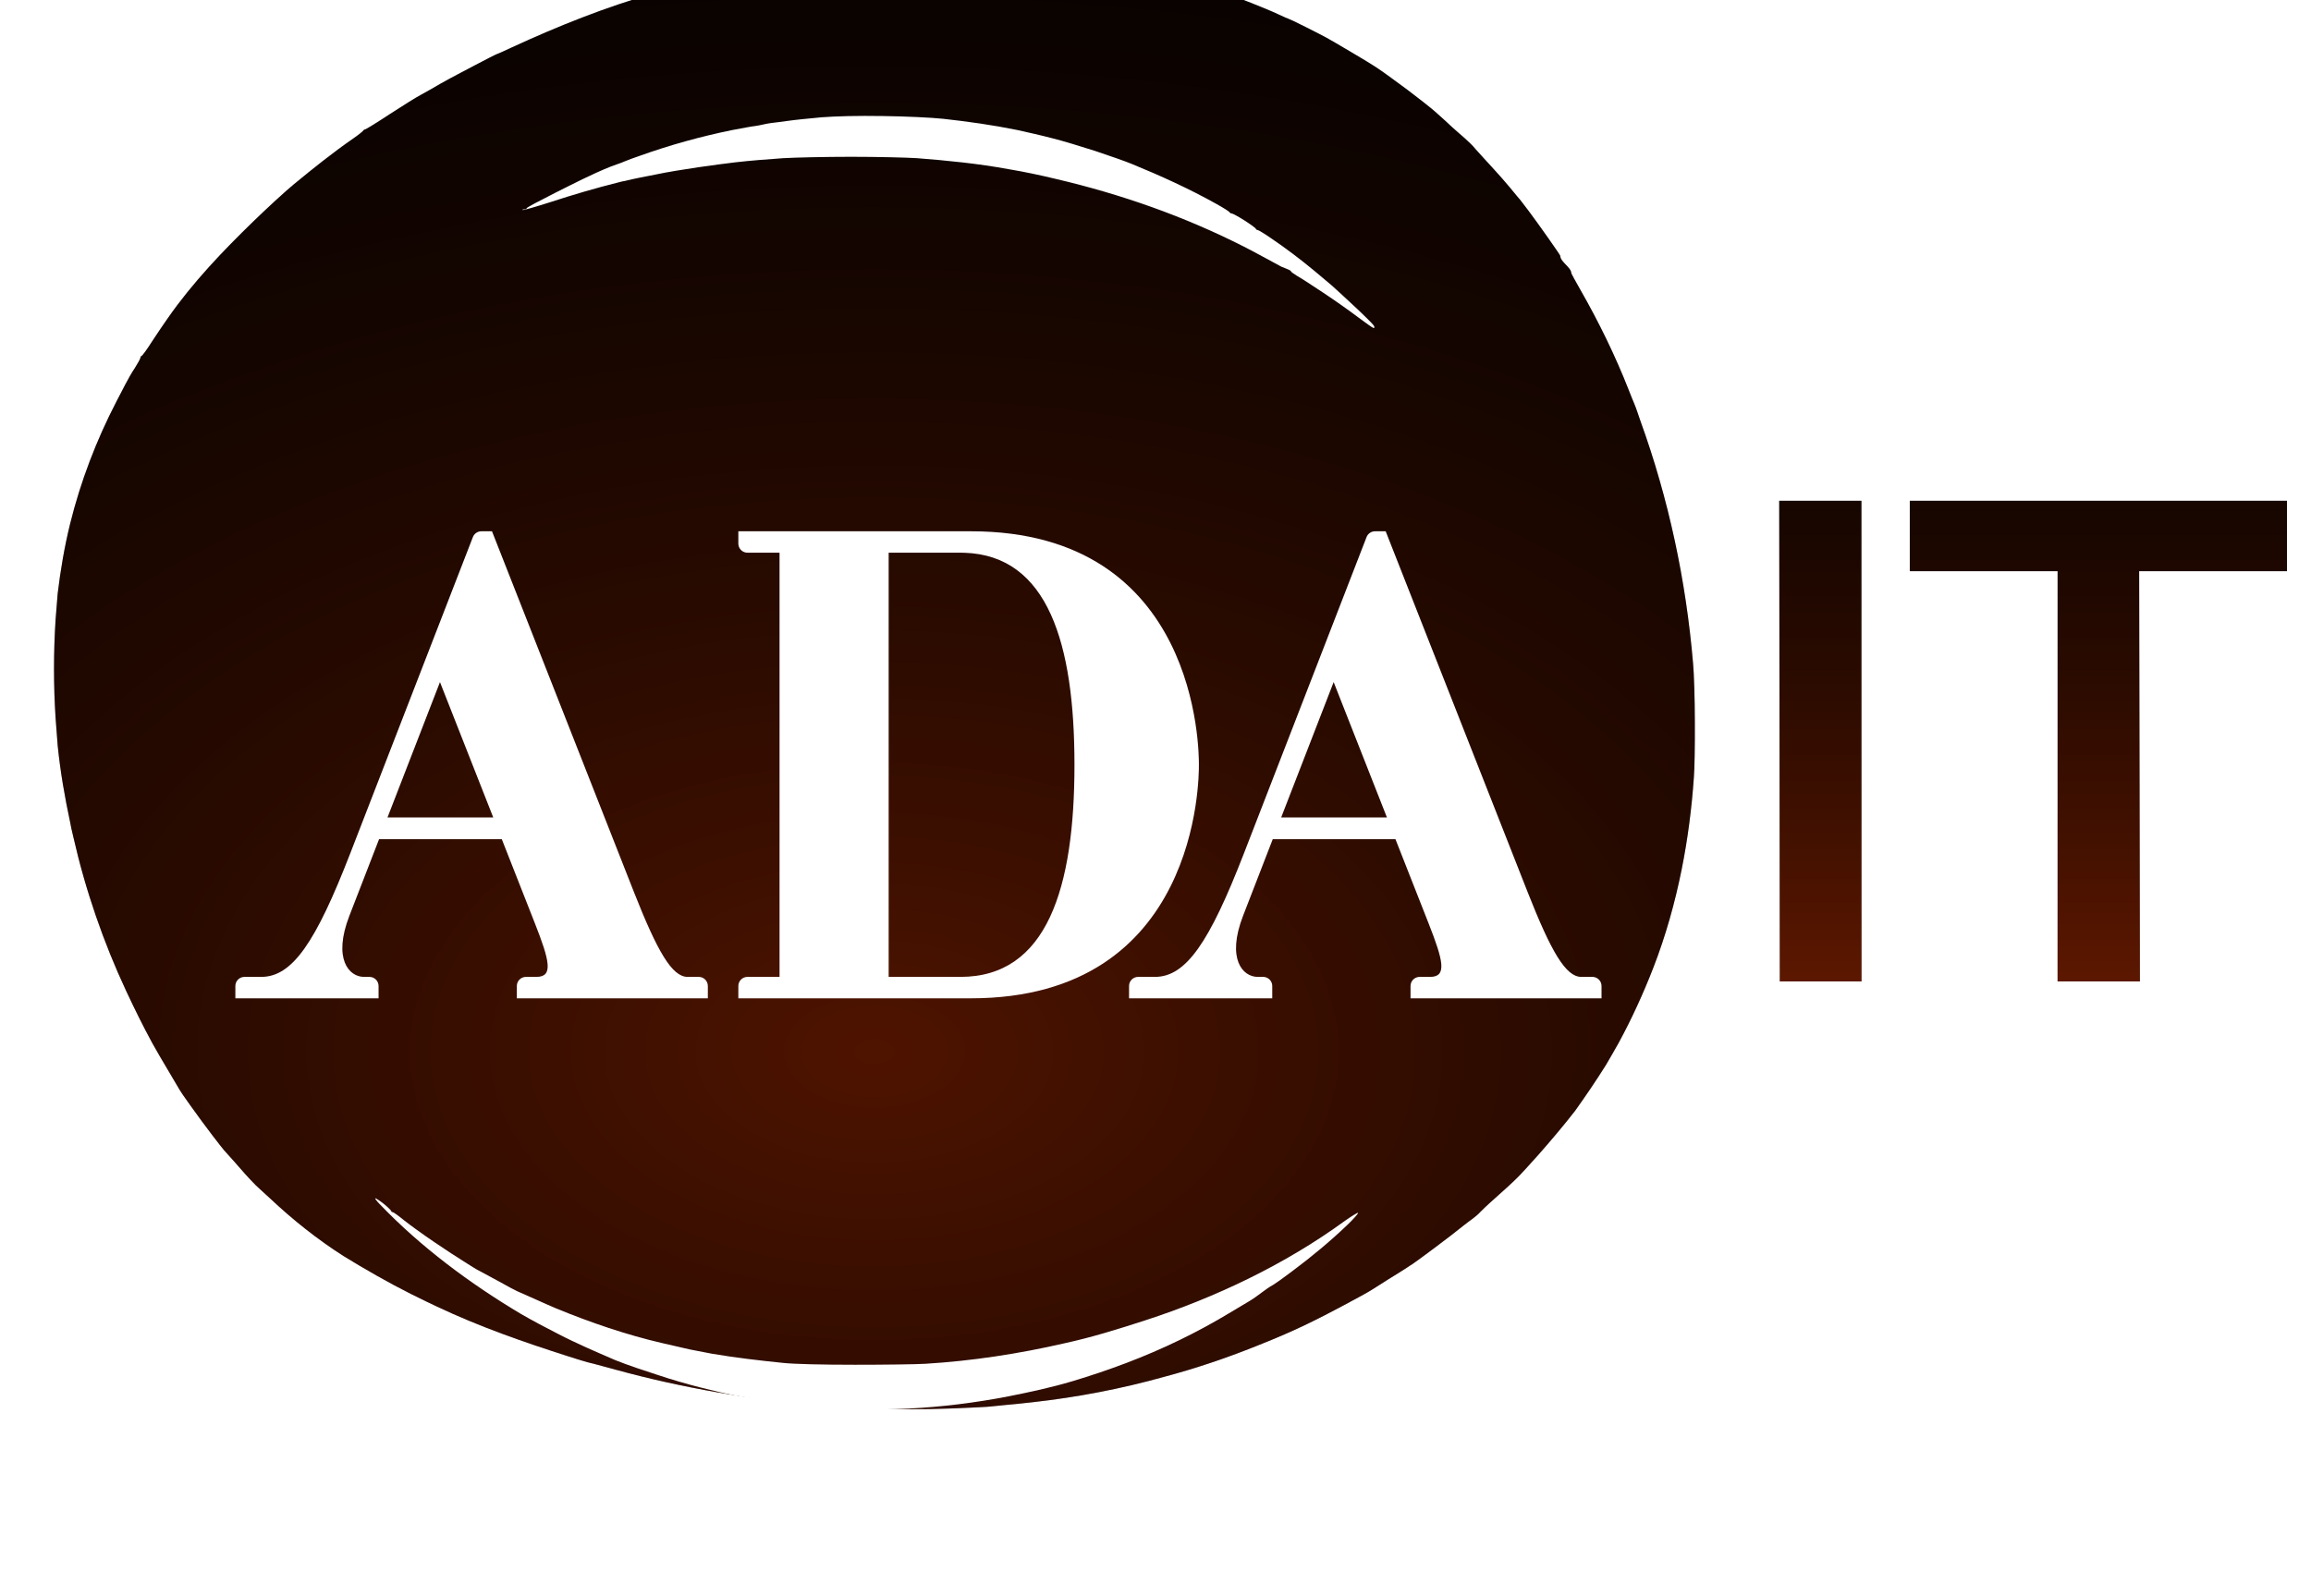
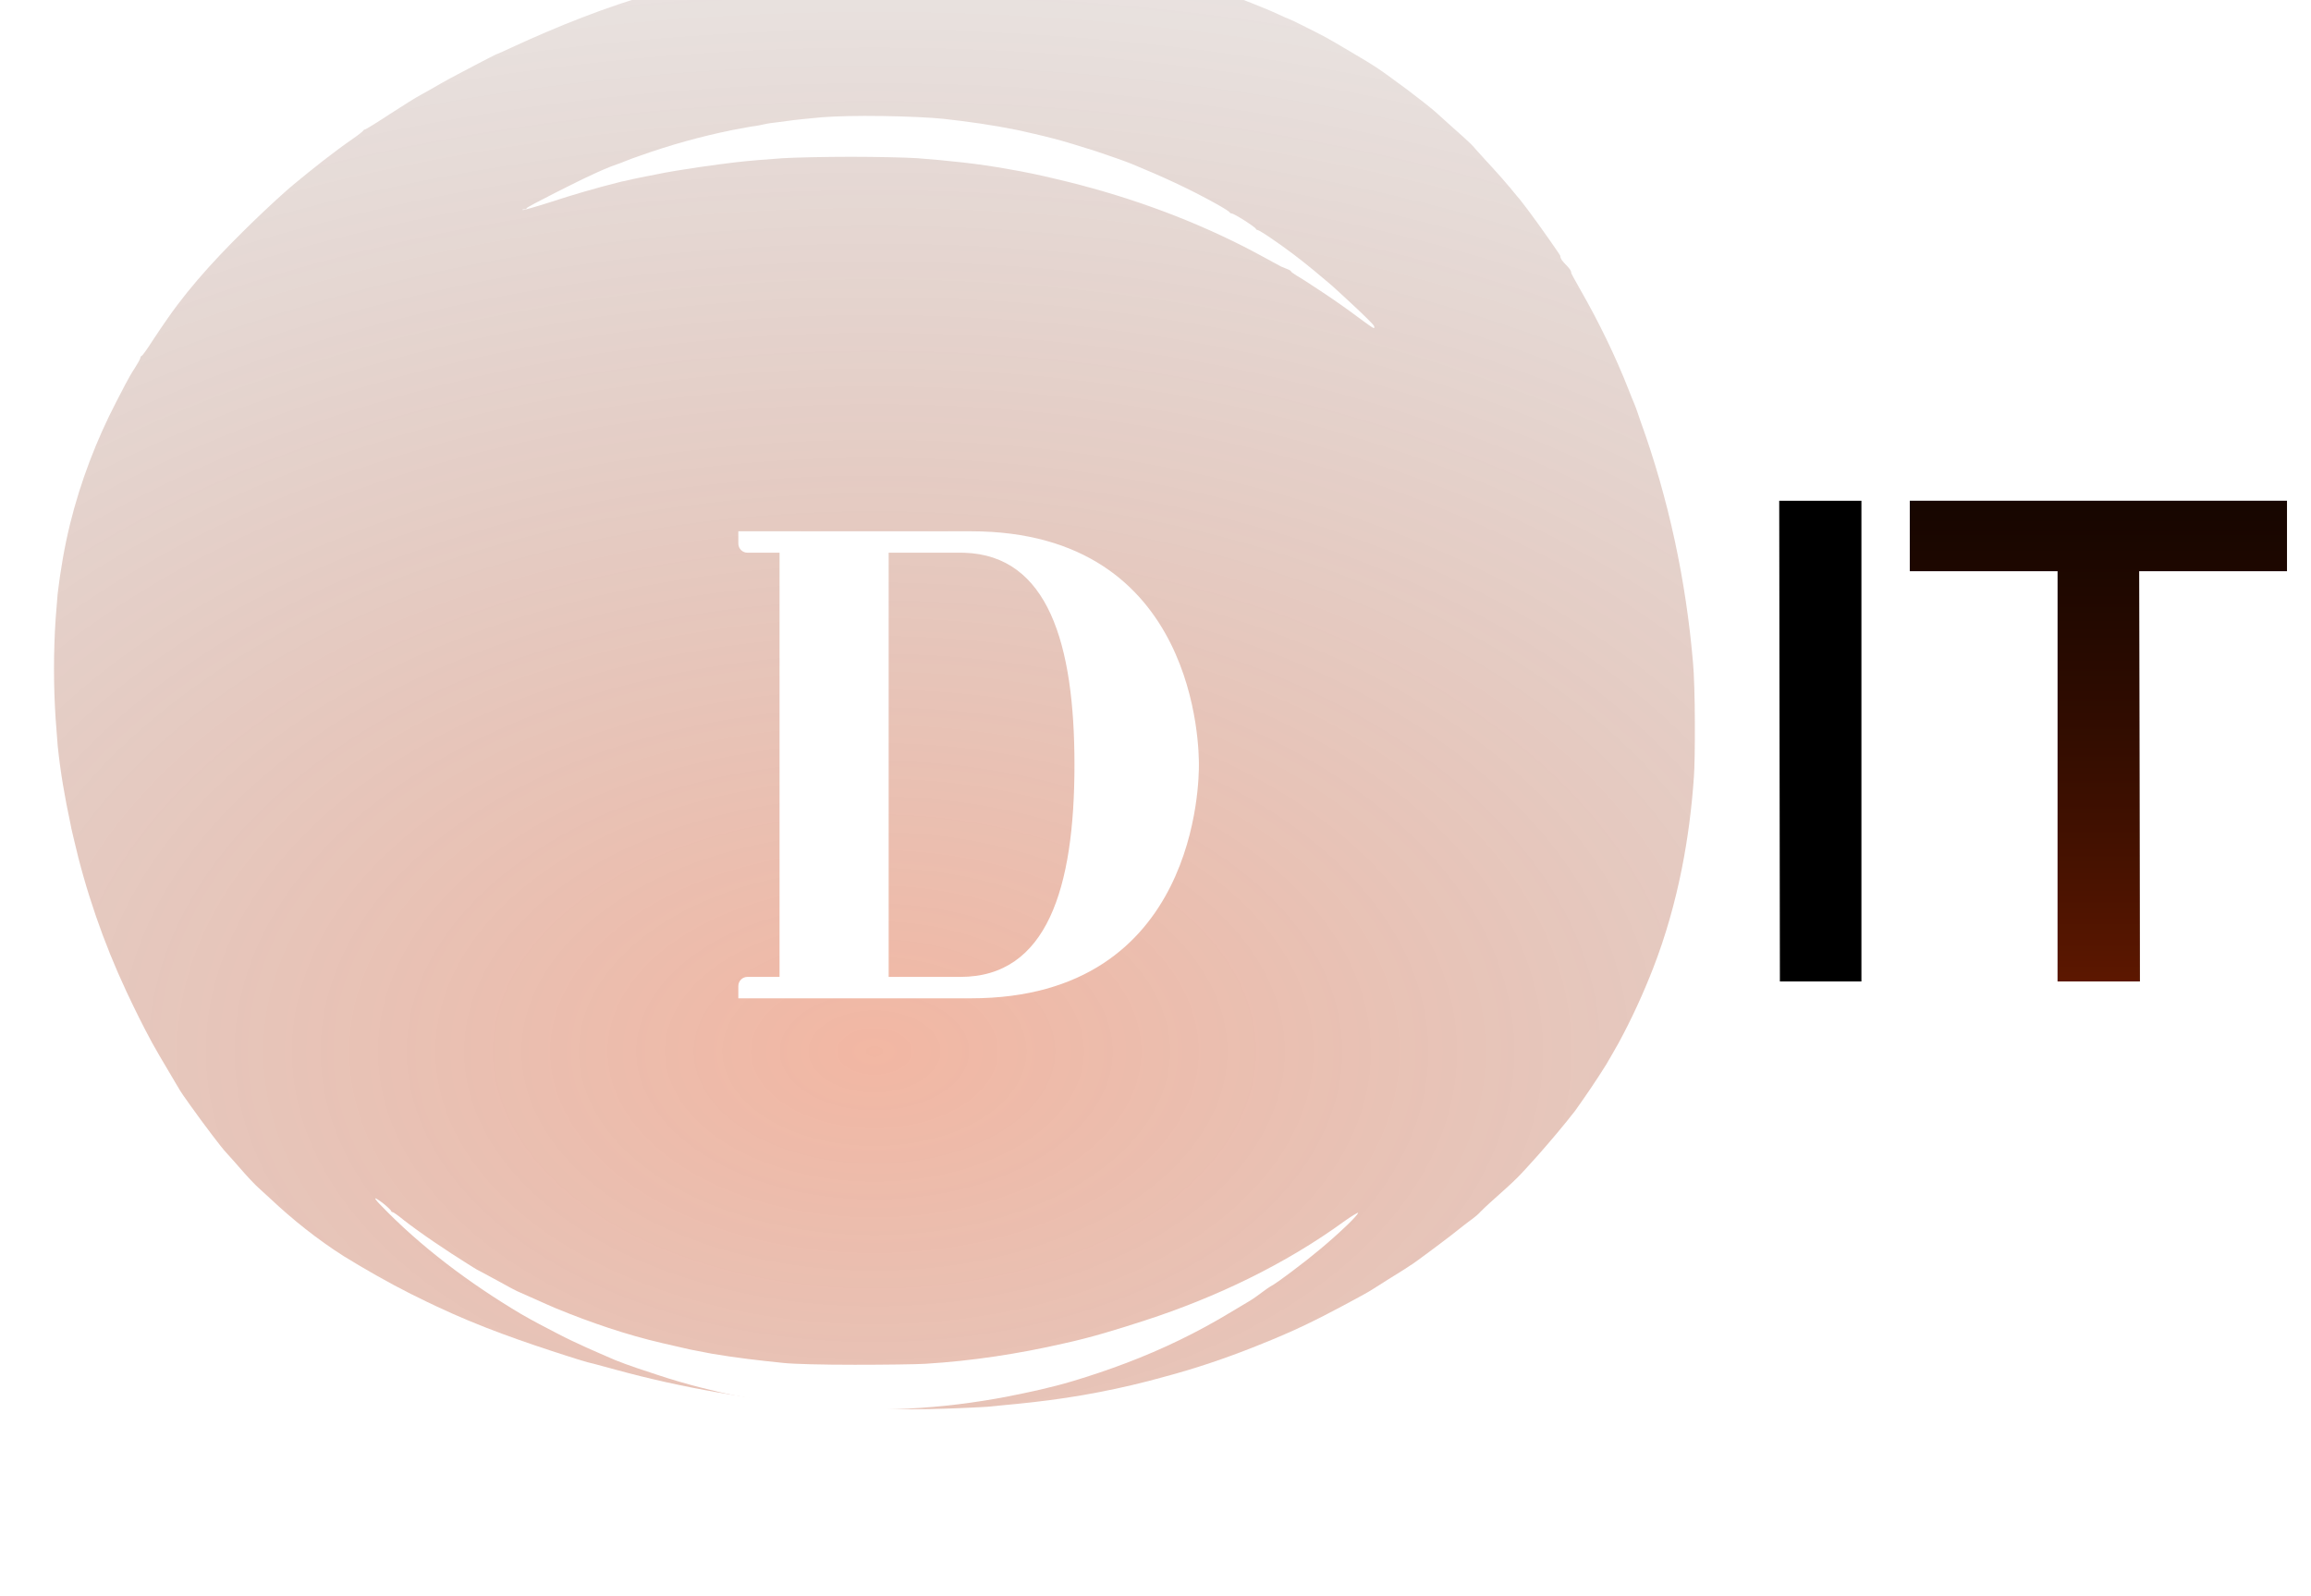
<svg xmlns="http://www.w3.org/2000/svg" width="110" height="76" viewBox="0 0 110 76" fill="none">
  <g filter="url(#filter0_di_266_103741)">
-     <path fill-rule="evenodd" clip-rule="evenodd" d="M45.823 1.586C46.966 1.604 48.104 1.646 49.242 1.75C49.736 1.795 50.233 1.824 50.722 1.901C50.847 1.921 51.071 1.954 51.215 1.967C54.064 2.355 56.894 3.09 59.568 4.144C60.002 4.315 60.574 4.552 60.837 4.677C61.094 4.802 61.324 4.9 61.344 4.9C61.363 4.9 61.725 5.071 62.153 5.288C62.573 5.499 63.021 5.729 63.139 5.795C63.264 5.86 63.764 6.156 64.257 6.446C64.757 6.735 65.368 7.11 65.618 7.281C65.875 7.452 66.493 7.906 66.999 8.281C67.506 8.662 68.098 9.129 68.315 9.32C68.532 9.51 68.9 9.846 69.137 10.069C69.51 10.412 69.925 10.722 70.248 11.115C70.786 11.72 71.349 12.301 71.866 12.924C72.116 13.233 72.34 13.496 72.359 13.516C72.379 13.535 72.557 13.772 72.761 14.042C72.965 14.311 73.385 14.897 73.695 15.337C74.01 15.785 74.267 16.16 74.267 16.179C74.267 16.471 74.793 16.731 74.793 17.014C74.793 17.028 74.984 17.376 75.22 17.791C76.095 19.321 76.876 20.917 77.522 22.559C77.608 22.776 77.719 23.065 77.779 23.197C77.896 23.47 77.98 23.758 78.081 24.038C79.425 27.753 80.255 31.647 80.587 35.58C80.633 36.047 80.672 37.31 80.672 38.376C80.679 39.441 80.659 40.625 80.626 41.006C80.525 42.473 80.336 43.938 80.048 45.38C79.729 46.973 79.282 48.567 78.693 50.082C78.218 51.303 77.673 52.494 77.049 53.647C76.878 53.956 76.602 54.429 76.444 54.699C75.977 55.445 75.482 56.173 74.971 56.889C74.409 57.611 73.819 58.306 73.215 58.993C72.826 59.427 72.386 59.914 72.221 60.072C71.657 60.636 71.029 61.133 70.466 61.696C70.242 61.946 69.942 62.124 69.683 62.334C69.4 62.565 68.755 63.064 68.249 63.439C67.743 63.814 67.282 64.156 67.223 64.189C67.164 64.222 67.046 64.301 66.96 64.36C66.875 64.419 66.473 64.669 66.079 64.912C65.686 65.155 65.301 65.421 64.895 65.642C63.665 66.313 62.434 66.974 61.146 67.53C60.857 67.661 60.245 67.911 59.778 68.096C58.357 68.664 56.905 69.156 55.425 69.549C53.388 70.12 51.279 70.525 49.177 70.759C48.703 70.812 48.098 70.877 47.828 70.897C47.559 70.924 47.263 70.95 47.171 70.963C47.079 70.983 46.191 71.022 45.198 71.062C43.981 71.108 42.817 71.108 41.647 71.062C40.686 71.029 39.535 70.969 39.082 70.93C35.776 70.643 32.483 70.086 29.282 69.207C28.611 69.023 28.02 68.865 27.967 68.858C27.914 68.852 27.5 68.72 27.046 68.576C24.924 67.899 22.813 67.162 20.798 66.208C20.673 66.155 20.108 65.879 19.549 65.603C18.458 65.051 17.401 64.447 16.359 63.807C15.108 63.011 13.919 62.062 12.841 61.045C12.499 60.73 12.19 60.453 12.163 60.42C11.801 60.059 11.468 59.667 11.131 59.283C10.894 59.02 10.684 58.783 10.664 58.763C10.644 58.743 10.387 58.421 10.098 58.04C9.809 57.658 9.342 57.033 9.066 56.639C8.789 56.251 8.566 55.929 8.566 55.916C8.566 55.909 8.336 55.521 8.053 55.047C7.77 54.574 7.408 53.956 7.25 53.666C6.81 52.859 6.404 52.032 6.014 51.2C4.922 48.866 4.066 46.378 3.495 43.867C3.423 43.578 3.357 43.269 3.344 43.176C3.084 41.964 2.869 40.728 2.745 39.493C2.732 39.296 2.686 38.718 2.647 38.211C2.545 36.641 2.545 35.046 2.647 33.476C2.686 32.969 2.732 32.424 2.745 32.259C2.879 31.145 3.069 30.027 3.337 28.938C3.834 26.926 4.586 24.957 5.541 23.118C5.831 22.578 6.088 22.017 6.428 21.506C6.566 21.289 6.685 21.072 6.685 21.026C6.691 20.987 6.711 20.947 6.737 20.947C6.77 20.947 7.001 20.632 7.25 20.237C7.507 19.849 7.836 19.356 7.994 19.139C9.161 17.463 10.604 15.953 12.065 14.535C12.735 13.884 13.59 13.101 13.965 12.792C14.89 12.029 15.833 11.272 16.82 10.589C17.076 10.411 17.287 10.241 17.293 10.214C17.306 10.188 17.346 10.162 17.378 10.162C17.411 10.162 17.957 9.826 18.576 9.418C19.2 9.011 19.858 8.603 20.029 8.517C20.348 8.346 20.665 8.159 20.976 7.978C21.501 7.683 22.031 7.411 22.574 7.123C23.133 6.827 23.626 6.577 23.659 6.571C23.692 6.564 24.008 6.426 24.35 6.262C26.549 5.247 28.826 4.336 31.157 3.67C32.811 3.18 34.492 2.76 36.188 2.441C36.642 2.355 37.635 2.191 38.391 2.079C39.147 1.967 39.917 1.862 40.101 1.849C41.999 1.638 43.914 1.554 45.823 1.586Z" fill="black" />
-     <path fill-rule="evenodd" clip-rule="evenodd" d="M45.823 1.586C46.966 1.604 48.104 1.646 49.242 1.75C49.736 1.795 50.233 1.824 50.722 1.901C50.847 1.921 51.071 1.954 51.215 1.967C54.064 2.355 56.894 3.09 59.568 4.144C60.002 4.315 60.574 4.552 60.837 4.677C61.094 4.802 61.324 4.9 61.344 4.9C61.363 4.9 61.725 5.071 62.153 5.288C62.573 5.499 63.021 5.729 63.139 5.795C63.264 5.86 63.764 6.156 64.257 6.446C64.757 6.735 65.368 7.11 65.618 7.281C65.875 7.452 66.493 7.906 66.999 8.281C67.506 8.662 68.098 9.129 68.315 9.32C68.532 9.51 68.9 9.846 69.137 10.069C69.51 10.412 69.925 10.722 70.248 11.115C70.786 11.72 71.349 12.301 71.866 12.924C72.116 13.233 72.34 13.496 72.359 13.516C72.379 13.535 72.557 13.772 72.761 14.042C72.965 14.311 73.385 14.897 73.695 15.337C74.01 15.785 74.267 16.16 74.267 16.179C74.267 16.471 74.793 16.731 74.793 17.014C74.793 17.028 74.984 17.376 75.22 17.791C76.095 19.321 76.876 20.917 77.522 22.559C77.608 22.776 77.719 23.065 77.779 23.197C77.896 23.47 77.98 23.758 78.081 24.038C79.425 27.753 80.255 31.647 80.587 35.58C80.633 36.047 80.672 37.31 80.672 38.376C80.679 39.441 80.659 40.625 80.626 41.006C80.525 42.473 80.336 43.938 80.048 45.38C79.729 46.973 79.282 48.567 78.693 50.082C78.218 51.303 77.673 52.494 77.049 53.647C76.878 53.956 76.602 54.429 76.444 54.699C75.977 55.445 75.482 56.173 74.971 56.889C74.409 57.611 73.819 58.306 73.215 58.993C72.826 59.427 72.386 59.914 72.221 60.072C71.657 60.636 71.029 61.133 70.466 61.696C70.242 61.946 69.942 62.124 69.683 62.334C69.4 62.565 68.755 63.064 68.249 63.439C67.743 63.814 67.282 64.156 67.223 64.189C67.164 64.222 67.046 64.301 66.96 64.36C66.875 64.419 66.473 64.669 66.079 64.912C65.686 65.155 65.301 65.421 64.895 65.642C63.665 66.313 62.434 66.974 61.146 67.53C60.857 67.661 60.245 67.911 59.778 68.096C58.357 68.664 56.905 69.156 55.425 69.549C53.388 70.12 51.279 70.525 49.177 70.759C48.703 70.812 48.098 70.877 47.828 70.897C47.559 70.924 47.263 70.95 47.171 70.963C47.079 70.983 46.191 71.022 45.198 71.062C43.981 71.108 42.817 71.108 41.647 71.062C40.686 71.029 39.535 70.969 39.082 70.93C35.776 70.643 32.483 70.086 29.282 69.207C28.611 69.023 28.02 68.865 27.967 68.858C27.914 68.852 27.5 68.72 27.046 68.576C24.924 67.899 22.813 67.162 20.798 66.208C20.673 66.155 20.108 65.879 19.549 65.603C18.458 65.051 17.401 64.447 16.359 63.807C15.108 63.011 13.919 62.062 12.841 61.045C12.499 60.73 12.19 60.453 12.163 60.42C11.801 60.059 11.468 59.667 11.131 59.283C10.894 59.02 10.684 58.783 10.664 58.763C10.644 58.743 10.387 58.421 10.098 58.04C9.809 57.658 9.342 57.033 9.066 56.639C8.789 56.251 8.566 55.929 8.566 55.916C8.566 55.909 8.336 55.521 8.053 55.047C7.77 54.574 7.408 53.956 7.25 53.666C6.81 52.859 6.404 52.032 6.014 51.2C4.922 48.866 4.066 46.378 3.495 43.867C3.423 43.578 3.357 43.269 3.344 43.176C3.084 41.964 2.869 40.728 2.745 39.493C2.732 39.296 2.686 38.718 2.647 38.211C2.545 36.641 2.545 35.046 2.647 33.476C2.686 32.969 2.732 32.424 2.745 32.259C2.879 31.145 3.069 30.027 3.337 28.938C3.834 26.926 4.586 24.957 5.541 23.118C5.831 22.578 6.088 22.017 6.428 21.506C6.566 21.289 6.685 21.072 6.685 21.026C6.691 20.987 6.711 20.947 6.737 20.947C6.77 20.947 7.001 20.632 7.25 20.237C7.507 19.849 7.836 19.356 7.994 19.139C9.161 17.463 10.604 15.953 12.065 14.535C12.735 13.884 13.59 13.101 13.965 12.792C14.89 12.029 15.833 11.272 16.82 10.589C17.076 10.411 17.287 10.241 17.293 10.214C17.306 10.188 17.346 10.162 17.378 10.162C17.411 10.162 17.957 9.826 18.576 9.418C19.2 9.011 19.858 8.603 20.029 8.517C20.348 8.346 20.665 8.159 20.976 7.978C21.501 7.683 22.031 7.411 22.574 7.123C23.133 6.827 23.626 6.577 23.659 6.571C23.692 6.564 24.008 6.426 24.35 6.262C26.549 5.247 28.826 4.336 31.157 3.67C32.811 3.18 34.492 2.76 36.188 2.441C36.642 2.355 37.635 2.191 38.391 2.079C39.147 1.967 39.917 1.862 40.101 1.849C41.999 1.638 43.914 1.554 45.823 1.586Z" fill="url(#paint0_radial_266_103741)" fill-opacity="0.36" />
+     <path fill-rule="evenodd" clip-rule="evenodd" d="M45.823 1.586C46.966 1.604 48.104 1.646 49.242 1.75C49.736 1.795 50.233 1.824 50.722 1.901C50.847 1.921 51.071 1.954 51.215 1.967C54.064 2.355 56.894 3.09 59.568 4.144C60.002 4.315 60.574 4.552 60.837 4.677C61.094 4.802 61.324 4.9 61.344 4.9C61.363 4.9 61.725 5.071 62.153 5.288C62.573 5.499 63.021 5.729 63.139 5.795C63.264 5.86 63.764 6.156 64.257 6.446C64.757 6.735 65.368 7.11 65.618 7.281C65.875 7.452 66.493 7.906 66.999 8.281C67.506 8.662 68.098 9.129 68.315 9.32C69.51 10.412 69.925 10.722 70.248 11.115C70.786 11.72 71.349 12.301 71.866 12.924C72.116 13.233 72.34 13.496 72.359 13.516C72.379 13.535 72.557 13.772 72.761 14.042C72.965 14.311 73.385 14.897 73.695 15.337C74.01 15.785 74.267 16.16 74.267 16.179C74.267 16.471 74.793 16.731 74.793 17.014C74.793 17.028 74.984 17.376 75.22 17.791C76.095 19.321 76.876 20.917 77.522 22.559C77.608 22.776 77.719 23.065 77.779 23.197C77.896 23.47 77.98 23.758 78.081 24.038C79.425 27.753 80.255 31.647 80.587 35.58C80.633 36.047 80.672 37.31 80.672 38.376C80.679 39.441 80.659 40.625 80.626 41.006C80.525 42.473 80.336 43.938 80.048 45.38C79.729 46.973 79.282 48.567 78.693 50.082C78.218 51.303 77.673 52.494 77.049 53.647C76.878 53.956 76.602 54.429 76.444 54.699C75.977 55.445 75.482 56.173 74.971 56.889C74.409 57.611 73.819 58.306 73.215 58.993C72.826 59.427 72.386 59.914 72.221 60.072C71.657 60.636 71.029 61.133 70.466 61.696C70.242 61.946 69.942 62.124 69.683 62.334C69.4 62.565 68.755 63.064 68.249 63.439C67.743 63.814 67.282 64.156 67.223 64.189C67.164 64.222 67.046 64.301 66.96 64.36C66.875 64.419 66.473 64.669 66.079 64.912C65.686 65.155 65.301 65.421 64.895 65.642C63.665 66.313 62.434 66.974 61.146 67.53C60.857 67.661 60.245 67.911 59.778 68.096C58.357 68.664 56.905 69.156 55.425 69.549C53.388 70.12 51.279 70.525 49.177 70.759C48.703 70.812 48.098 70.877 47.828 70.897C47.559 70.924 47.263 70.95 47.171 70.963C47.079 70.983 46.191 71.022 45.198 71.062C43.981 71.108 42.817 71.108 41.647 71.062C40.686 71.029 39.535 70.969 39.082 70.93C35.776 70.643 32.483 70.086 29.282 69.207C28.611 69.023 28.02 68.865 27.967 68.858C27.914 68.852 27.5 68.72 27.046 68.576C24.924 67.899 22.813 67.162 20.798 66.208C20.673 66.155 20.108 65.879 19.549 65.603C18.458 65.051 17.401 64.447 16.359 63.807C15.108 63.011 13.919 62.062 12.841 61.045C12.499 60.73 12.19 60.453 12.163 60.42C11.801 60.059 11.468 59.667 11.131 59.283C10.894 59.02 10.684 58.783 10.664 58.763C10.644 58.743 10.387 58.421 10.098 58.04C9.809 57.658 9.342 57.033 9.066 56.639C8.789 56.251 8.566 55.929 8.566 55.916C8.566 55.909 8.336 55.521 8.053 55.047C7.77 54.574 7.408 53.956 7.25 53.666C6.81 52.859 6.404 52.032 6.014 51.2C4.922 48.866 4.066 46.378 3.495 43.867C3.423 43.578 3.357 43.269 3.344 43.176C3.084 41.964 2.869 40.728 2.745 39.493C2.732 39.296 2.686 38.718 2.647 38.211C2.545 36.641 2.545 35.046 2.647 33.476C2.686 32.969 2.732 32.424 2.745 32.259C2.879 31.145 3.069 30.027 3.337 28.938C3.834 26.926 4.586 24.957 5.541 23.118C5.831 22.578 6.088 22.017 6.428 21.506C6.566 21.289 6.685 21.072 6.685 21.026C6.691 20.987 6.711 20.947 6.737 20.947C6.77 20.947 7.001 20.632 7.25 20.237C7.507 19.849 7.836 19.356 7.994 19.139C9.161 17.463 10.604 15.953 12.065 14.535C12.735 13.884 13.59 13.101 13.965 12.792C14.89 12.029 15.833 11.272 16.82 10.589C17.076 10.411 17.287 10.241 17.293 10.214C17.306 10.188 17.346 10.162 17.378 10.162C17.411 10.162 17.957 9.826 18.576 9.418C19.2 9.011 19.858 8.603 20.029 8.517C20.348 8.346 20.665 8.159 20.976 7.978C21.501 7.683 22.031 7.411 22.574 7.123C23.133 6.827 23.626 6.577 23.659 6.571C23.692 6.564 24.008 6.426 24.35 6.262C26.549 5.247 28.826 4.336 31.157 3.67C32.811 3.18 34.492 2.76 36.188 2.441C36.642 2.355 37.635 2.191 38.391 2.079C39.147 1.967 39.917 1.862 40.101 1.849C41.999 1.638 43.914 1.554 45.823 1.586Z" fill="url(#paint0_radial_266_103741)" fill-opacity="0.36" />
  </g>
  <path d="M88.601 23.841H84.688L84.72 46.728H88.601V23.841Z" fill="black" />
-   <path d="M88.601 23.841H84.688L84.72 46.728H88.601V23.841Z" fill="url(#paint1_linear_266_103741)" />
  <path d="M108.857 23.841H90.903V27.195H97.939V46.728H101.853L101.82 27.195H108.857V23.841Z" fill="black" />
  <path d="M108.857 23.841H90.903V27.195H97.939V46.728H101.853L101.82 27.195H108.857V23.841Z" fill="url(#paint2_linear_266_103741)" />
  <path d="M39.111 5.584C38.532 5.637 37.809 5.709 37.5 5.755C37.191 5.795 36.822 5.847 36.678 5.861C36.434 5.894 36.199 5.965 35.954 5.999C35.813 6.011 35.348 6.099 34.904 6.183L34.869 6.189C33.367 6.494 31.873 6.908 30.43 7.426C30.174 7.511 29.858 7.63 29.72 7.689C29.512 7.782 29.293 7.841 29.082 7.926C28.163 8.293 27.283 8.753 26.398 9.195C25.669 9.563 25.063 9.885 25.07 9.912C25.07 9.945 25.017 9.964 24.952 9.964C24.892 9.964 24.853 9.978 24.873 9.997C24.892 10.024 25.497 9.846 26.221 9.616C27.284 9.268 28.358 8.953 29.444 8.682C29.549 8.649 29.687 8.623 29.739 8.616C30.238 8.491 30.749 8.403 31.252 8.3C31.706 8.202 32.594 8.057 33.225 7.965C33.856 7.873 34.659 7.768 35.001 7.728C35.751 7.642 36.502 7.587 37.255 7.533L37.283 7.531C37.835 7.498 39.289 7.465 40.505 7.465C41.729 7.465 43.143 7.498 43.649 7.531C45.101 7.644 46.556 7.788 47.99 8.051C48.752 8.178 49.526 8.342 50.278 8.524C53.366 9.247 56.374 10.303 59.203 11.74C59.804 12.046 60.39 12.376 60.985 12.694C61.032 12.719 61.439 12.864 61.439 12.904C61.439 12.937 61.564 13.029 61.715 13.121C61.873 13.207 62.432 13.568 62.965 13.924C63.504 14.279 64.247 14.805 64.629 15.094C65.01 15.383 65.352 15.62 65.385 15.62C65.424 15.62 65.431 15.574 65.392 15.502C65.359 15.443 64.938 15.022 64.451 14.568C63.965 14.114 63.484 13.674 63.379 13.582C63.267 13.489 62.899 13.18 62.557 12.891C61.885 12.335 61.189 11.807 60.466 11.319C60.17 11.115 59.894 10.951 59.861 10.951C59.828 10.951 59.788 10.925 59.775 10.892C59.769 10.859 59.525 10.681 59.236 10.497C58.947 10.313 58.67 10.162 58.624 10.162C58.585 10.162 58.539 10.135 58.526 10.109C58.519 10.076 58.249 9.905 57.92 9.721C56.607 8.986 55.235 8.364 53.843 7.794C53.554 7.676 52.784 7.406 52.133 7.189C51.482 6.979 50.568 6.702 50.094 6.584C49.621 6.459 48.871 6.288 48.417 6.189C47.254 5.953 46.078 5.786 44.899 5.657C44.353 5.597 43.084 5.538 42.038 5.525C40.815 5.505 39.802 5.532 39.111 5.584Z" fill="white" />
  <path d="M31.351 65.478C31.89 65.662 32.798 65.925 33.357 66.063C33.916 66.208 34.6 66.366 34.869 66.418C36.045 66.648 37.229 66.832 38.421 66.951C41.605 67.27 44.85 67.095 47.99 66.484C49.016 66.282 50.044 66.06 51.048 65.761C51.912 65.503 52.769 65.213 53.613 64.893C55.335 64.24 57.003 63.434 58.578 62.479C58.973 62.242 59.387 61.992 59.492 61.933C59.881 61.7 60.219 61.381 60.617 61.164C60.689 61.124 61.09 60.842 61.505 60.526C62.42 59.843 63.303 59.113 64.129 58.323C64.438 58.027 64.668 57.764 64.642 57.744C64.616 57.731 64.333 57.902 64.017 58.125C61.162 60.207 57.854 61.778 54.501 62.867C53.235 63.278 51.955 63.677 50.653 63.959C48.487 64.457 46.262 64.798 44.044 64.932C43.61 64.959 42.097 64.978 40.69 64.978C39.138 64.978 37.802 64.945 37.303 64.893C36.16 64.777 35.015 64.645 33.883 64.452C33.574 64.393 33.1 64.301 32.831 64.248C32.561 64.189 31.969 64.051 31.515 63.946C29.8 63.548 28.112 62.968 26.484 62.301C25.855 62.035 25.238 61.742 24.61 61.473C24.518 61.433 24.149 61.236 23.788 61.032C23.426 60.835 23.025 60.618 22.9 60.552C22.623 60.421 22.371 60.238 22.11 60.079C21.841 59.914 21.19 59.493 20.664 59.132C20.137 58.776 19.493 58.309 19.23 58.099C18.967 57.882 18.724 57.711 18.691 57.711C18.651 57.711 18.625 57.691 18.625 57.665C18.625 57.639 18.474 57.487 18.283 57.33C18.092 57.178 17.901 57.053 17.869 57.053C17.829 57.053 17.921 57.172 18.066 57.323C20.029 59.375 22.376 61.116 24.807 62.565C25.383 62.895 25.964 63.205 26.556 63.505C27.445 63.968 28.361 64.357 29.279 64.755C29.943 65.02 30.625 65.242 31.304 65.463L31.351 65.478Z" fill="white" />
  <g filter="url(#filter1_d_266_103741)">
    <path fill-rule="evenodd" clip-rule="evenodd" d="M45.214 24.295C56.065 24.295 56.066 34.766 56.066 35.413C56.066 36.059 56.066 46.531 45.214 46.531C42.336 46.531 41.301 46.531 41.299 46.531V46.531H36.105V46.531H34.144V45.945C34.144 45.705 34.339 45.511 34.578 45.511H36.105V25.315H34.578C34.339 25.315 34.144 25.121 34.144 24.881V24.295H45.214ZM41.299 45.511H44.717C48.841 45.511 50.143 41.28 50.143 35.413C50.143 29.638 48.881 25.448 44.908 25.318L44.717 25.315H41.299V45.511Z" fill="white" />
-     <path fill-rule="evenodd" clip-rule="evenodd" d="M64.956 24.295L71.721 41.494C72.831 44.306 73.527 45.511 74.266 45.511H74.796L74.841 45.513C75.059 45.535 75.23 45.72 75.23 45.945V46.531H66.139V45.945C66.139 45.705 66.333 45.511 66.573 45.511H67.07C67.887 45.511 67.7 44.743 66.995 42.953L65.422 38.955H59.581L58.169 42.599C57.37 44.662 58.154 45.511 58.863 45.511H59.123L59.168 45.513C59.386 45.535 59.557 45.72 59.557 45.945V46.531H52.741V45.945C52.741 45.705 52.935 45.511 53.175 45.511H53.974C55.453 45.511 56.568 43.866 58.213 39.621L64.046 24.572C64.111 24.405 64.271 24.295 64.451 24.295H64.956ZM59.982 37.92H65.016L62.48 31.475L59.982 37.92Z" fill="white" />
-     <path fill-rule="evenodd" clip-rule="evenodd" d="M22.418 24.295L29.183 41.494C30.293 44.306 30.989 45.511 31.728 45.511H32.258C32.498 45.511 32.692 45.705 32.692 45.945V46.531H23.601V45.945C23.601 45.705 23.795 45.511 24.035 45.511H24.532C25.349 45.511 25.162 44.743 24.457 42.953L22.885 38.955H17.043L15.631 42.599C14.832 44.662 15.616 45.511 16.325 45.511H16.585C16.825 45.511 17.019 45.705 17.019 45.945V46.531H10.203V45.945C10.203 45.705 10.398 45.511 10.637 45.511H11.436C12.915 45.511 14.03 43.866 15.675 39.621L21.508 24.572C21.573 24.405 21.733 24.295 21.913 24.295H22.418ZM17.444 37.92H22.478L19.942 31.475L17.444 37.92Z" fill="white" />
  </g>
  <defs>
    <filter id="filter0_di_266_103741" x="0.57" y="-2.421" width="82.102" height="77.517" filterUnits="userSpaceOnUse" color-interpolation-filters="sRGB">
      <feFlood flood-opacity="0" result="BackgroundImageFix" />
      <feColorMatrix in="SourceAlpha" type="matrix" values="0 0 0 0 0 0 0 0 0 0 0 0 0 0 0 0 0 0 127 0" result="hardAlpha" />
      <feOffset dy="2" />
      <feGaussianBlur stdDeviation="1" />
      <feComposite in2="hardAlpha" operator="out" />
      <feColorMatrix type="matrix" values="0 0 0 0 0 0 0 0 0 0 0 0 0 0 0 0 0 0 0.19 0" />
      <feBlend mode="normal" in2="BackgroundImageFix" result="effect1_dropShadow_266_103741" />
      <feBlend mode="normal" in="SourceGraphic" in2="effect1_dropShadow_266_103741" result="shape" />
      <feColorMatrix in="SourceAlpha" type="matrix" values="0 0 0 0 0 0 0 0 0 0 0 0 0 0 0 0 0 0 127 0" result="hardAlpha" />
      <feOffset dy="-6" />
      <feGaussianBlur stdDeviation="2" />
      <feComposite in2="hardAlpha" operator="arithmetic" k2="-1" k3="1" />
      <feColorMatrix type="matrix" values="0 0 0 0 0 0 0 0 0 0 0 0 0 0 0 0 0 0 0.42 0" />
      <feBlend mode="normal" in2="shape" result="effect2_innerShadow_266_103741" />
    </filter>
    <filter id="filter1_d_266_103741" x="9.203" y="23.295" width="69.023" height="26.236" filterUnits="userSpaceOnUse" color-interpolation-filters="sRGB">
      <feFlood flood-opacity="0" result="BackgroundImageFix" />
      <feColorMatrix in="SourceAlpha" type="matrix" values="0 0 0 0 0 0 0 0 0 0 0 0 0 0 0 0 0 0 127 0" result="hardAlpha" />
      <feOffset dx="1" dy="1" />
      <feGaussianBlur stdDeviation="1" />
      <feComposite in2="hardAlpha" operator="out" />
      <feColorMatrix type="matrix" values="0 0 0 0 0 0 0 0 0 0 0 0 0 0 0 0 0 0 0.34 0" />
      <feBlend mode="normal" in2="BackgroundImageFix" result="effect1_dropShadow_266_103741" />
      <feBlend mode="normal" in="SourceGraphic" in2="effect1_dropShadow_266_103741" result="shape" />
    </filter>
    <radialGradient id="paint0_radial_266_103741" cx="0" cy="0" r="1" gradientUnits="userSpaceOnUse" gradientTransform="translate(41.622 54.058) rotate(90) scale(77.924 125.639)">
      <stop stop-color="#DB3700" />
      <stop offset="1" stop-opacity="0" />
    </radialGradient>
    <linearGradient id="paint1_linear_266_103741" x1="55.712" y1="1.579" x2="55.712" y2="71.096" gradientUnits="userSpaceOnUse">
      <stop stop-opacity="0" />
      <stop offset="1" stop-color="#DB3700" />
    </linearGradient>
    <linearGradient id="paint2_linear_266_103741" x1="55.712" y1="1.579" x2="55.712" y2="71.096" gradientUnits="userSpaceOnUse">
      <stop stop-opacity="0" />
      <stop offset="1" stop-color="#DB3700" />
    </linearGradient>
  </defs>
</svg>